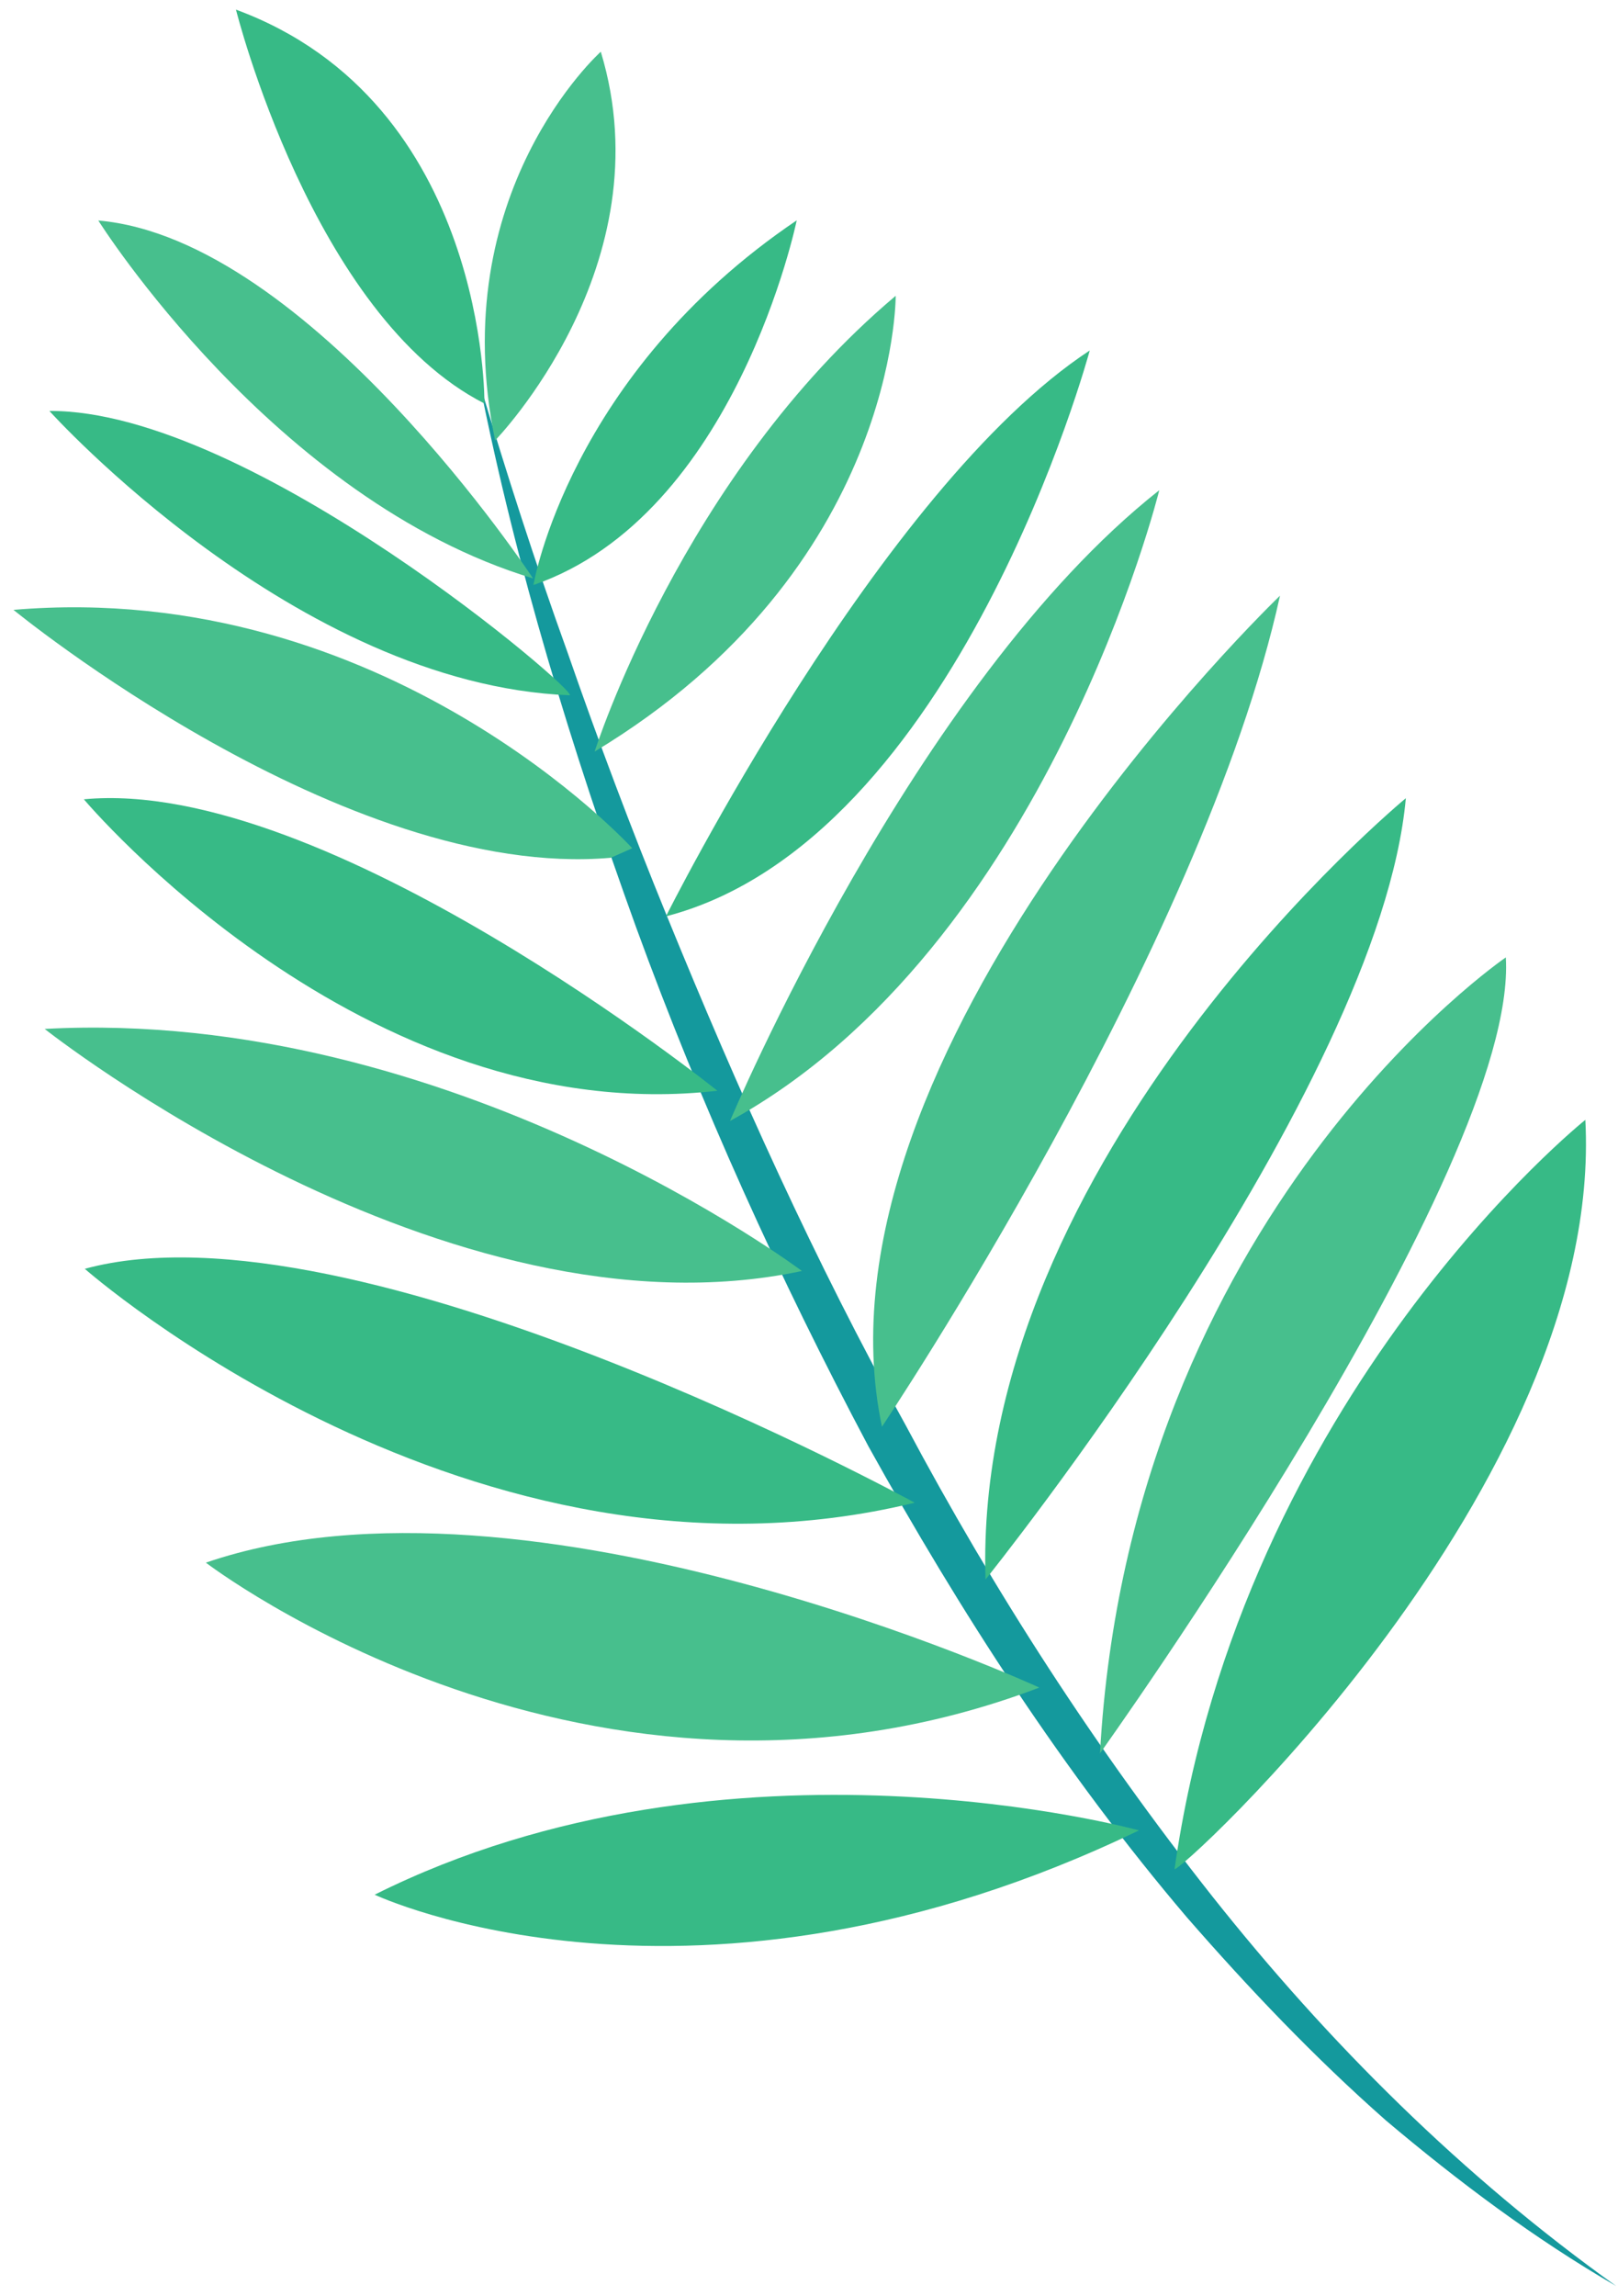
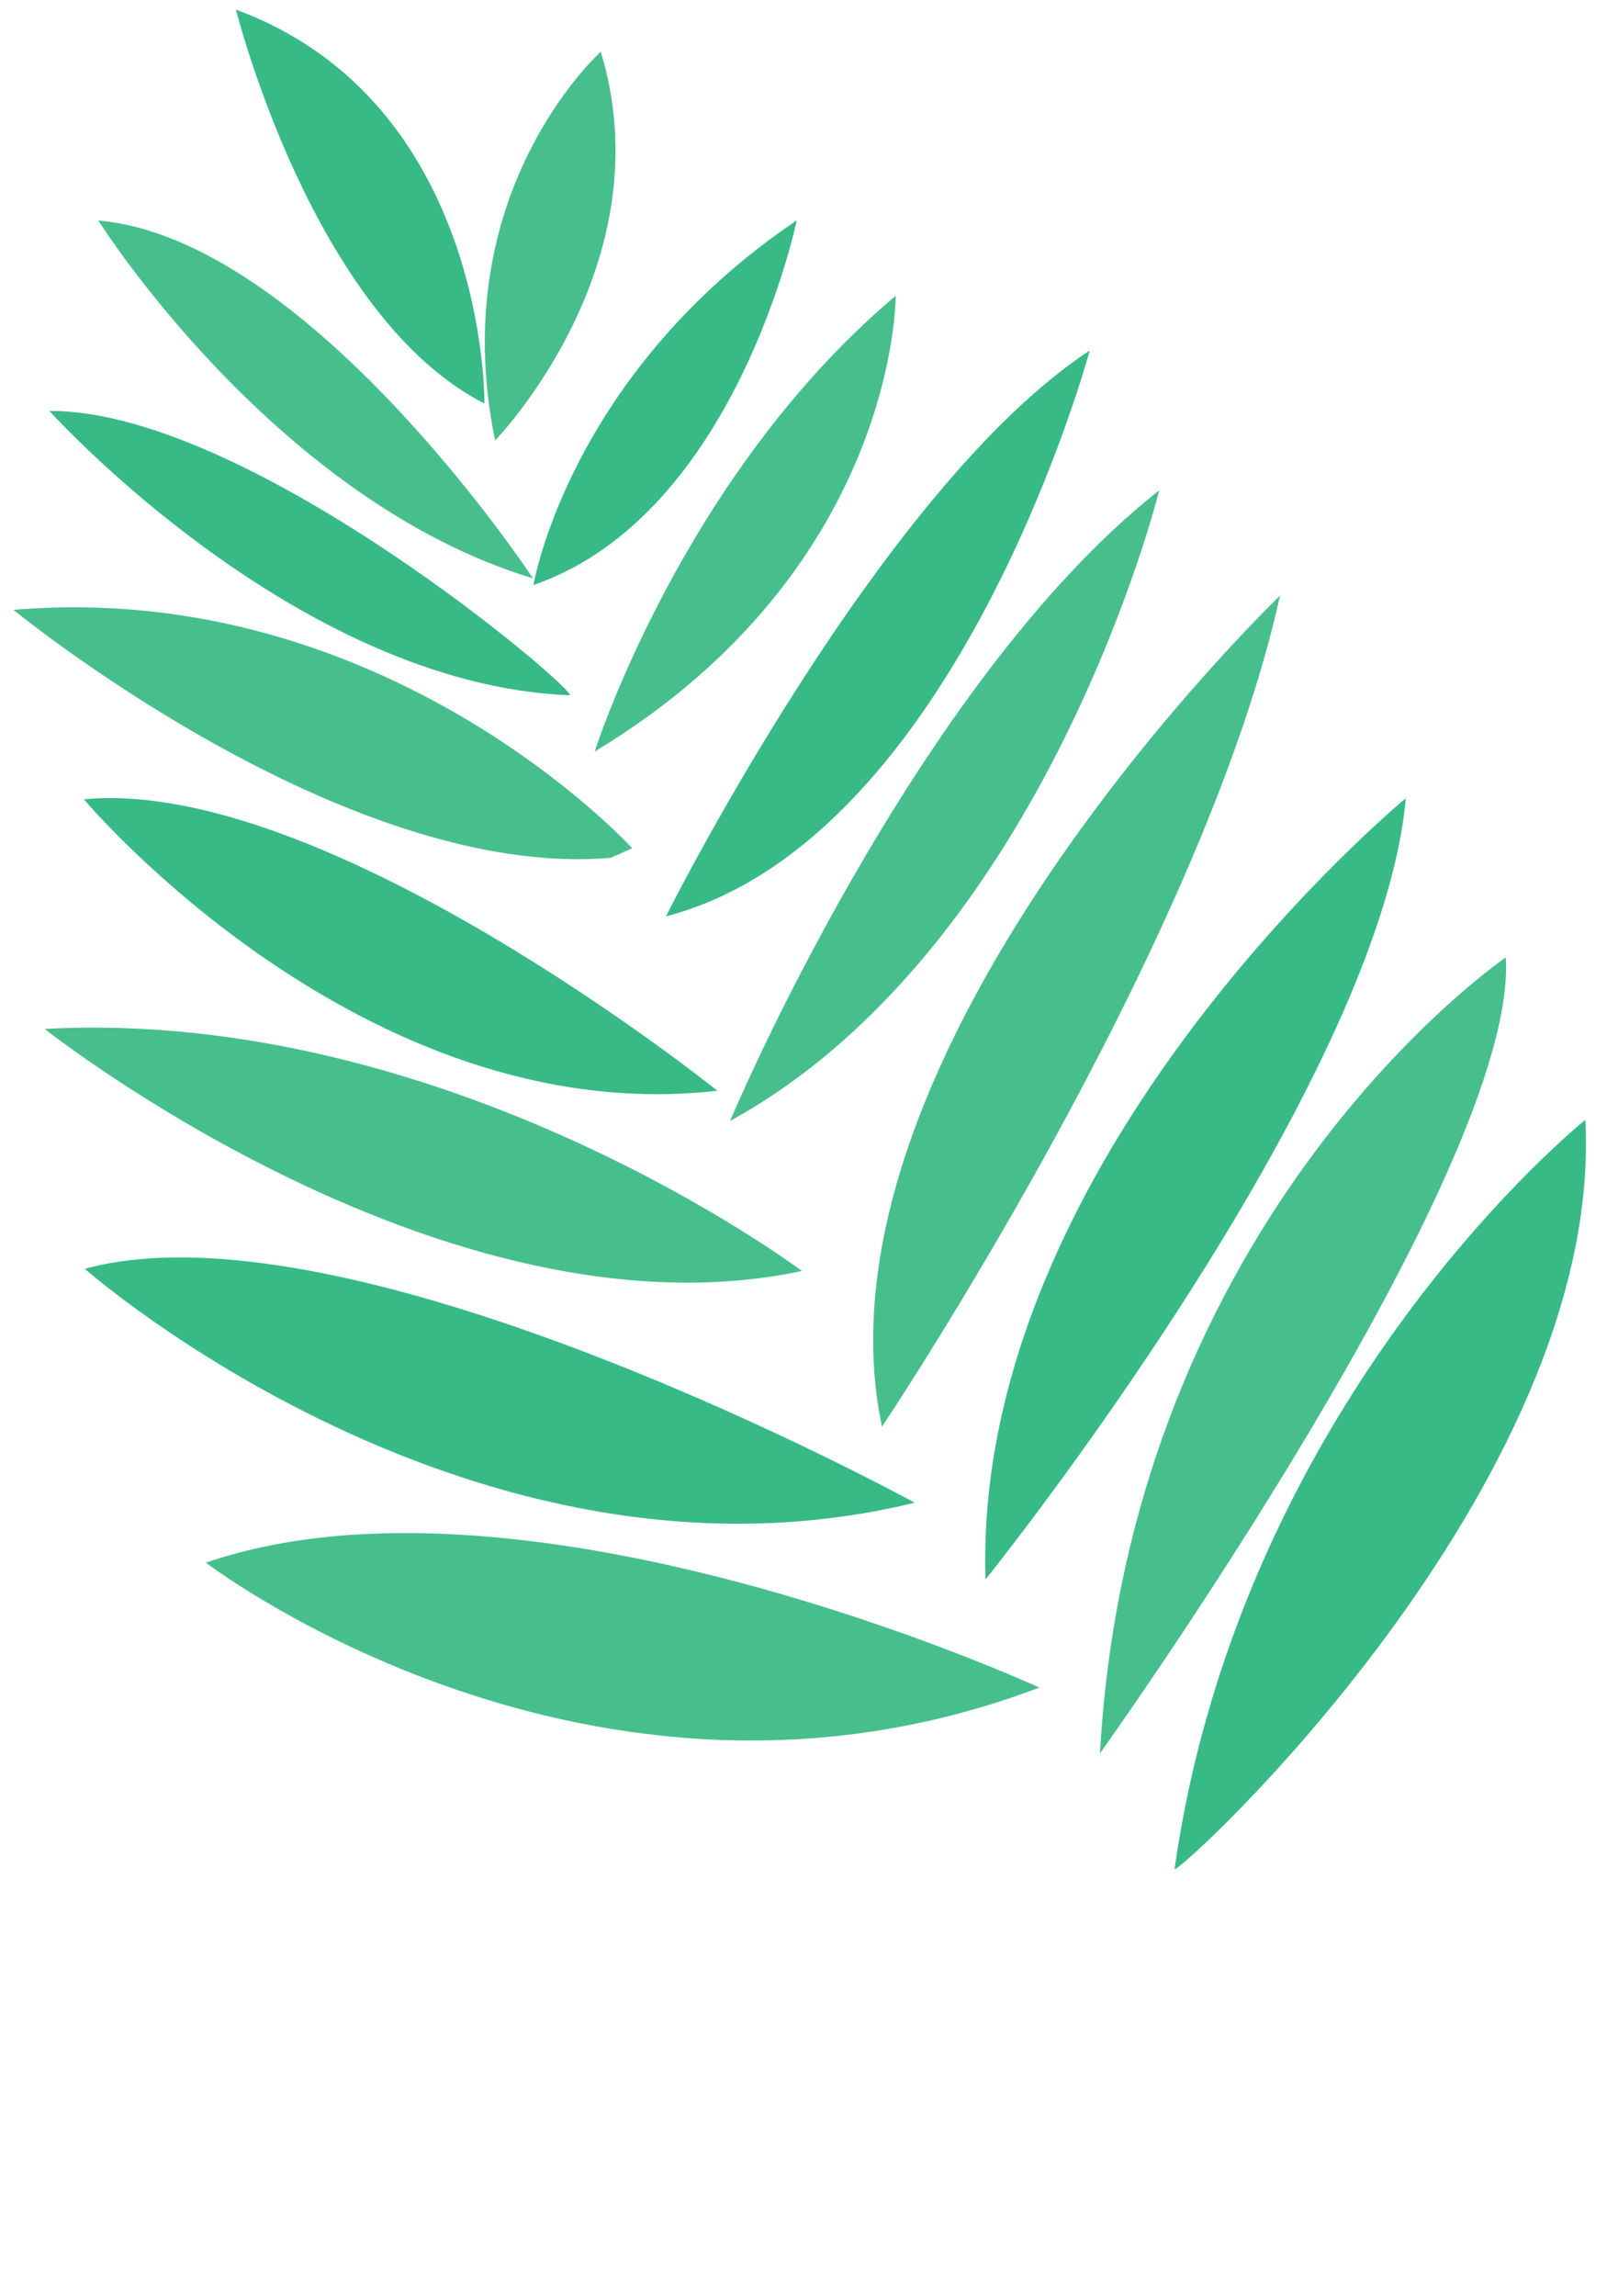
<svg xmlns="http://www.w3.org/2000/svg" width="117" height="166" viewBox="0 0 117 166" fill="none">
-   <path d="M34.679 27.692C37.345 41.093 41.352 54.207 46.007 67.069C50.7 79.928 56.359 92.439 62.788 104.552C69.439 116.536 76.909 128.139 85.816 138.611C90.327 143.788 95.069 148.769 100.219 153.308C105.461 157.733 110.959 161.857 116.872 165.281C105.753 157.34 96.068 147.705 87.656 137.095C79.26 126.465 71.877 115.048 65.507 103.073C58.921 91.215 53.355 78.801 48.221 66.219C45.649 59.925 43.253 53.556 41.024 47.124C38.713 40.719 36.628 34.232 34.679 27.692Z" fill="#14999D" />
  <path d="M38.545 41.819C38.545 41.819 22.383 17.263 7.109 15.943C7.109 15.943 19.792 36.14 38.545 41.819Z" fill="#47BF8D" />
  <path d="M41.181 50.269C42.175 50.309 18.124 29.624 3.572 29.712C3.572 29.712 21.356 49.477 41.181 50.269Z" fill="#37BA86" />
  <path d="M35.803 31.843C35.803 31.843 48.137 19.18 43.444 3.74C43.444 3.74 32.088 13.897 35.803 31.843Z" fill="#47BF8D" />
  <path d="M35.031 29.173C35.031 29.173 35.292 7.424 17.063 0.696C17.063 0.696 22.599 22.857 35.031 29.173Z" fill="#37BA86" />
  <path d="M45.719 61.327C45.719 61.327 27.94 41.807 0.975 44.093C0.975 44.093 24.887 63.699 44.168 62.017" fill="#47BF8D" />
  <path d="M51.876 78.861C51.876 78.861 23.572 56.12 6.065 57.789C6.065 57.789 26.205 81.793 51.876 78.861Z" fill="#37BA86" />
  <path d="M57.988 91.892C57.988 91.892 32.587 72.797 3.231 74.391C3.231 74.391 32.217 97.369 57.988 91.892Z" fill="#47BF8D" />
  <path d="M66.143 108.645C66.143 108.645 25.612 86.413 6.131 91.735C6.131 91.735 34.191 116.437 66.143 108.645Z" fill="#37BA86" />
  <path d="M75.156 122.011C75.156 122.011 38.215 104.973 14.887 112.979C14.887 112.979 42.707 134.327 75.156 122.011Z" fill="#47BF8D" />
-   <path d="M82.363 132.335C82.363 132.335 52.749 124.16 27.093 136.985C27.093 136.985 50.124 147.879 82.363 132.335Z" fill="#37BA86" />
  <path d="M38.573 42.297C38.573 42.297 41.127 27.071 57.612 15.931C57.612 15.931 53.227 37.251 38.573 42.297Z" fill="#37BA86" />
  <path d="M42.999 54.339C42.999 54.339 49.325 34.389 64.769 21.387C64.769 21.387 64.911 41.127 42.999 54.339Z" fill="#47BF8D" />
  <path d="M48.156 66.252C48.156 66.252 63.612 35.311 78.801 25.339C78.801 25.339 69.269 60.771 48.156 66.252Z" fill="#37BA86" />
  <path d="M52.788 81.047C52.788 81.047 66.029 49.491 83.829 35.441C83.829 35.441 75.68 68.483 52.788 81.047Z" fill="#47BF8D" />
  <path d="M84.935 135.121C84.823 135.903 116.036 107.451 114.639 80.964C114.639 80.964 89.815 100.812 84.935 135.121Z" fill="#37BA86" />
  <path d="M79.541 126.767C79.541 126.767 109.796 84.528 108.888 69.22C108.888 69.22 81.703 87.732 79.541 126.767Z" fill="#47BF8D" />
  <path d="M71.264 114.197C71.264 114.197 99.749 78.777 101.659 57.709C101.659 57.709 70.289 83.593 71.264 114.197Z" fill="#37BA86" />
  <path d="M63.775 103.152C63.775 103.152 86.948 68.568 92.559 43.068C92.559 43.068 58.076 76.103 63.775 103.152Z" fill="#47BF8D" />
</svg>